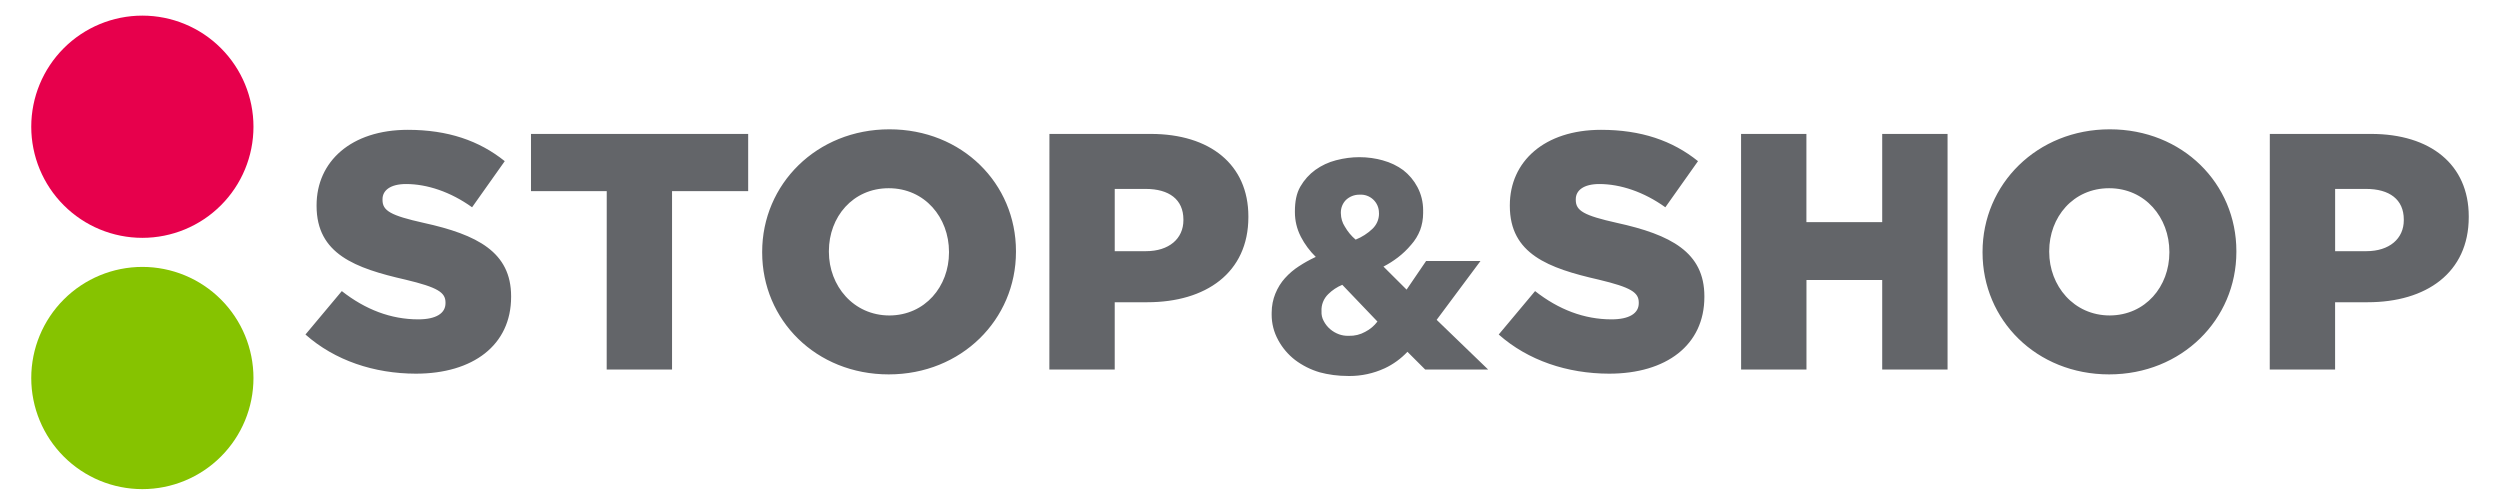
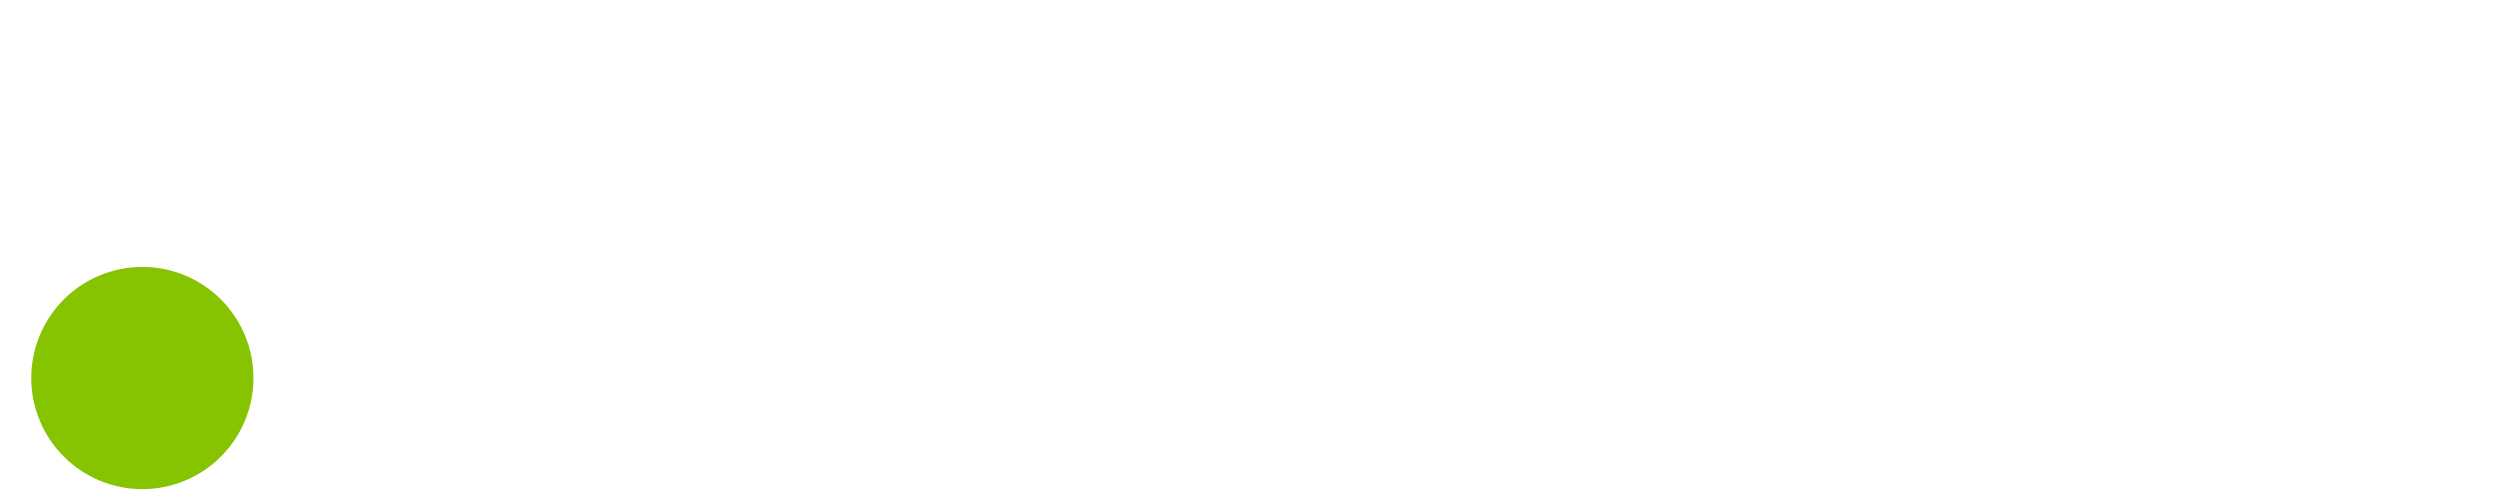
<svg xmlns="http://www.w3.org/2000/svg" viewBox="0 0 160 32" fill="none">
-   <path d="M16.222 8.111C16.222 9.997 15.473 11.806 14.139 13.139C12.806 14.473 10.997 15.222 9.111 15.222C7.225 15.222 5.416 14.473 4.083 13.139C2.749 11.806 2 9.997 2 8.111C2 6.225 2.749 4.416 4.083 3.083C5.416 1.749 7.225 1 9.111 1C10.997 1 12.806 1.749 14.139 3.083C15.473 4.416 16.222 6.225 16.222 8.111Z" fill="#E7004C" />
  <path d="M16.222 24.193C16.222 26.079 15.473 27.887 14.139 29.221C12.806 30.555 10.997 31.304 9.111 31.304C7.225 31.304 5.416 30.555 4.083 29.221C2.749 27.887 2 26.079 2 24.193C2 22.307 2.749 20.498 4.083 19.165C5.416 17.831 7.225 17.082 9.111 17.082C10.997 17.082 12.806 17.831 14.139 19.165C15.473 20.498 16.222 22.307 16.222 24.193Z" fill="#86C300" />
-   <path d="M19.549 21.409L21.876 18.63C23.385 19.814 25.021 20.439 26.767 20.439C27.909 20.439 28.512 20.052 28.512 19.405V19.362C28.512 18.716 28.02 18.392 25.948 17.897C22.738 17.165 20.261 16.26 20.261 13.179V13.137C20.261 10.335 22.475 8.309 26.098 8.309C28.663 8.309 30.667 8.999 32.304 10.314L30.213 13.266C28.834 12.274 27.326 11.778 25.99 11.778C24.977 11.778 24.481 12.188 24.481 12.748V12.799C24.481 13.488 24.998 13.791 27.11 14.263C30.554 15.018 32.711 16.139 32.711 18.961V19.003C32.711 22.085 30.276 23.915 26.615 23.915C23.944 23.911 21.424 23.071 19.549 21.409ZM38.831 12.234H33.983V8.57H47.883V12.234H43.011V23.652H38.828L38.831 12.234ZM48.779 16.156V16.119C48.779 11.787 52.269 8.276 56.922 8.276C61.575 8.276 65.022 11.745 65.022 16.075V16.119C65.022 20.449 61.533 23.961 56.879 23.961C52.226 23.961 48.779 20.486 48.779 16.156ZM60.736 16.156V16.119C60.736 13.921 59.185 12.046 56.879 12.046C54.574 12.046 53.049 13.892 53.049 16.068V16.119C53.049 18.294 54.622 20.19 56.927 20.19C59.207 20.178 60.736 18.333 60.736 16.156ZM67.163 8.571H73.647C77.44 8.571 79.896 10.531 79.896 13.849V13.892C79.896 17.469 77.16 19.343 73.433 19.343H71.342V23.648H67.159L67.163 8.571ZM73.346 16.075C74.811 16.075 75.738 15.278 75.738 14.094V14.051C75.738 12.758 74.812 12.091 73.325 12.091H71.343V16.076L73.346 16.075ZM95.918 21.409L98.245 18.63C99.753 19.814 101.39 20.439 103.136 20.439C104.277 20.439 104.881 20.052 104.881 19.405V19.362C104.881 18.716 104.388 18.392 102.317 17.897C99.106 17.165 96.629 16.26 96.629 13.179V13.137C96.629 10.335 98.843 8.309 102.467 8.309C105.032 8.309 107.036 8.999 108.672 10.314L106.582 13.266C105.202 12.274 103.695 11.778 102.358 11.778C101.346 11.778 100.85 12.188 100.85 12.748V12.799C100.85 13.488 101.367 13.791 103.478 14.263C106.923 15.018 109.08 16.139 109.08 18.961V19.003C109.08 22.085 106.645 23.915 102.984 23.915C100.313 23.911 97.793 23.071 95.918 21.409ZM111.428 8.571H115.61V14.216H120.461V8.571H124.644V23.652H120.461V17.922H115.614V23.652H111.431L111.428 8.571ZM126.883 16.156V16.119C126.883 11.787 130.373 8.276 135.026 8.276C139.68 8.276 143.128 11.745 143.128 16.075V16.119C143.128 20.449 139.637 23.961 134.985 23.961C130.333 23.961 126.883 20.486 126.883 16.156ZM138.84 16.156V16.119C138.84 13.921 137.289 12.046 134.985 12.046C132.681 12.046 131.149 13.898 131.149 16.074V16.118C131.149 18.293 132.721 20.189 135.026 20.189C137.313 20.177 138.84 18.333 138.84 16.156ZM145.268 8.571H151.752C155.545 8.571 158 10.531 158 13.849V13.892C158 17.469 155.265 19.343 151.537 19.343H149.446V23.648H145.264L145.268 8.571ZM151.451 16.075C152.915 16.075 153.843 15.278 153.843 14.094V14.051C153.843 12.758 152.917 12.091 151.43 12.091H149.448V16.076L151.451 16.075ZM91.214 23.652L90.076 22.515C89.664 22.953 89.173 23.31 88.629 23.567L88.6 23.579C87.897 23.901 87.132 24.066 86.359 24.064L86.274 24.062H86.279H86.265C85.644 24.063 85.025 23.982 84.424 23.82L84.474 23.832C83.896 23.665 83.354 23.393 82.874 23.03L82.887 23.04C82.445 22.698 82.078 22.268 81.81 21.777L81.8 21.756C81.526 21.259 81.384 20.7 81.386 20.132L81.387 20.041V20.046V20.01C81.387 19.575 81.472 19.16 81.627 18.779L81.619 18.801C81.775 18.414 81.985 18.081 82.245 17.792L82.243 17.796C82.507 17.503 82.806 17.248 83.136 17.037L83.154 17.027C83.452 16.829 83.798 16.636 84.159 16.466L84.211 16.444C83.827 16.068 83.504 15.633 83.256 15.156L83.243 15.128C82.999 14.649 82.873 14.118 82.874 13.579V13.527V13.529C82.874 12.914 82.968 12.383 83.221 11.944C83.47 11.512 83.796 11.152 84.183 10.872L84.194 10.865C84.577 10.591 85.024 10.38 85.506 10.256L85.534 10.25C86.012 10.124 86.505 10.06 87 10.059C87.53 10.059 88.046 10.133 88.532 10.271L88.493 10.262C88.995 10.398 89.433 10.613 89.818 10.896L89.807 10.888C90.187 11.185 90.496 11.555 90.718 11.976L90.727 11.995C90.95 12.419 91.081 12.923 91.081 13.457L91.08 13.54V13.536L91.081 13.63C91.081 14.024 91.011 14.401 90.882 14.749L90.888 14.727C90.754 15.072 90.558 15.39 90.312 15.667L90.314 15.663C90.056 15.971 89.772 16.242 89.46 16.48L89.447 16.489C89.172 16.699 88.88 16.884 88.574 17.044L88.54 17.06L90.022 18.536L91.27 16.704H94.751L91.946 20.47L95.243 23.652H91.214ZM85.907 18.228C85.572 18.365 85.267 18.567 85.01 18.822C84.862 18.963 84.747 19.136 84.672 19.326C84.597 19.517 84.564 19.721 84.577 19.926V19.922C84.564 20.138 84.612 20.353 84.716 20.543L84.713 20.537C84.82 20.745 84.961 20.921 85.129 21.065L85.131 21.067C85.299 21.21 85.491 21.321 85.698 21.396L85.71 21.4C85.876 21.459 86.068 21.493 86.267 21.493L86.329 21.492H86.325C86.694 21.504 87.059 21.414 87.38 21.234L87.37 21.239C87.685 21.077 87.948 20.854 88.152 20.584L88.156 20.579L85.907 18.228ZM88.253 13.648V13.618C88.253 13.459 88.221 13.302 88.158 13.156C88.095 13.011 88.003 12.88 87.887 12.771C87.771 12.663 87.635 12.579 87.486 12.525C87.336 12.471 87.178 12.449 87.019 12.459H87.023H86.994C86.663 12.459 86.362 12.588 86.139 12.799C85.93 13.012 85.814 13.299 85.814 13.598L85.816 13.664V13.66C85.82 13.969 85.911 14.257 86.067 14.499L86.063 14.492C86.25 14.82 86.483 15.1 86.756 15.332L86.761 15.336C87.171 15.17 87.523 14.941 87.823 14.658L87.822 14.659C88.09 14.412 88.257 14.06 88.257 13.669V13.648V13.649L88.253 13.648Z" fill="#636569" />
</svg>